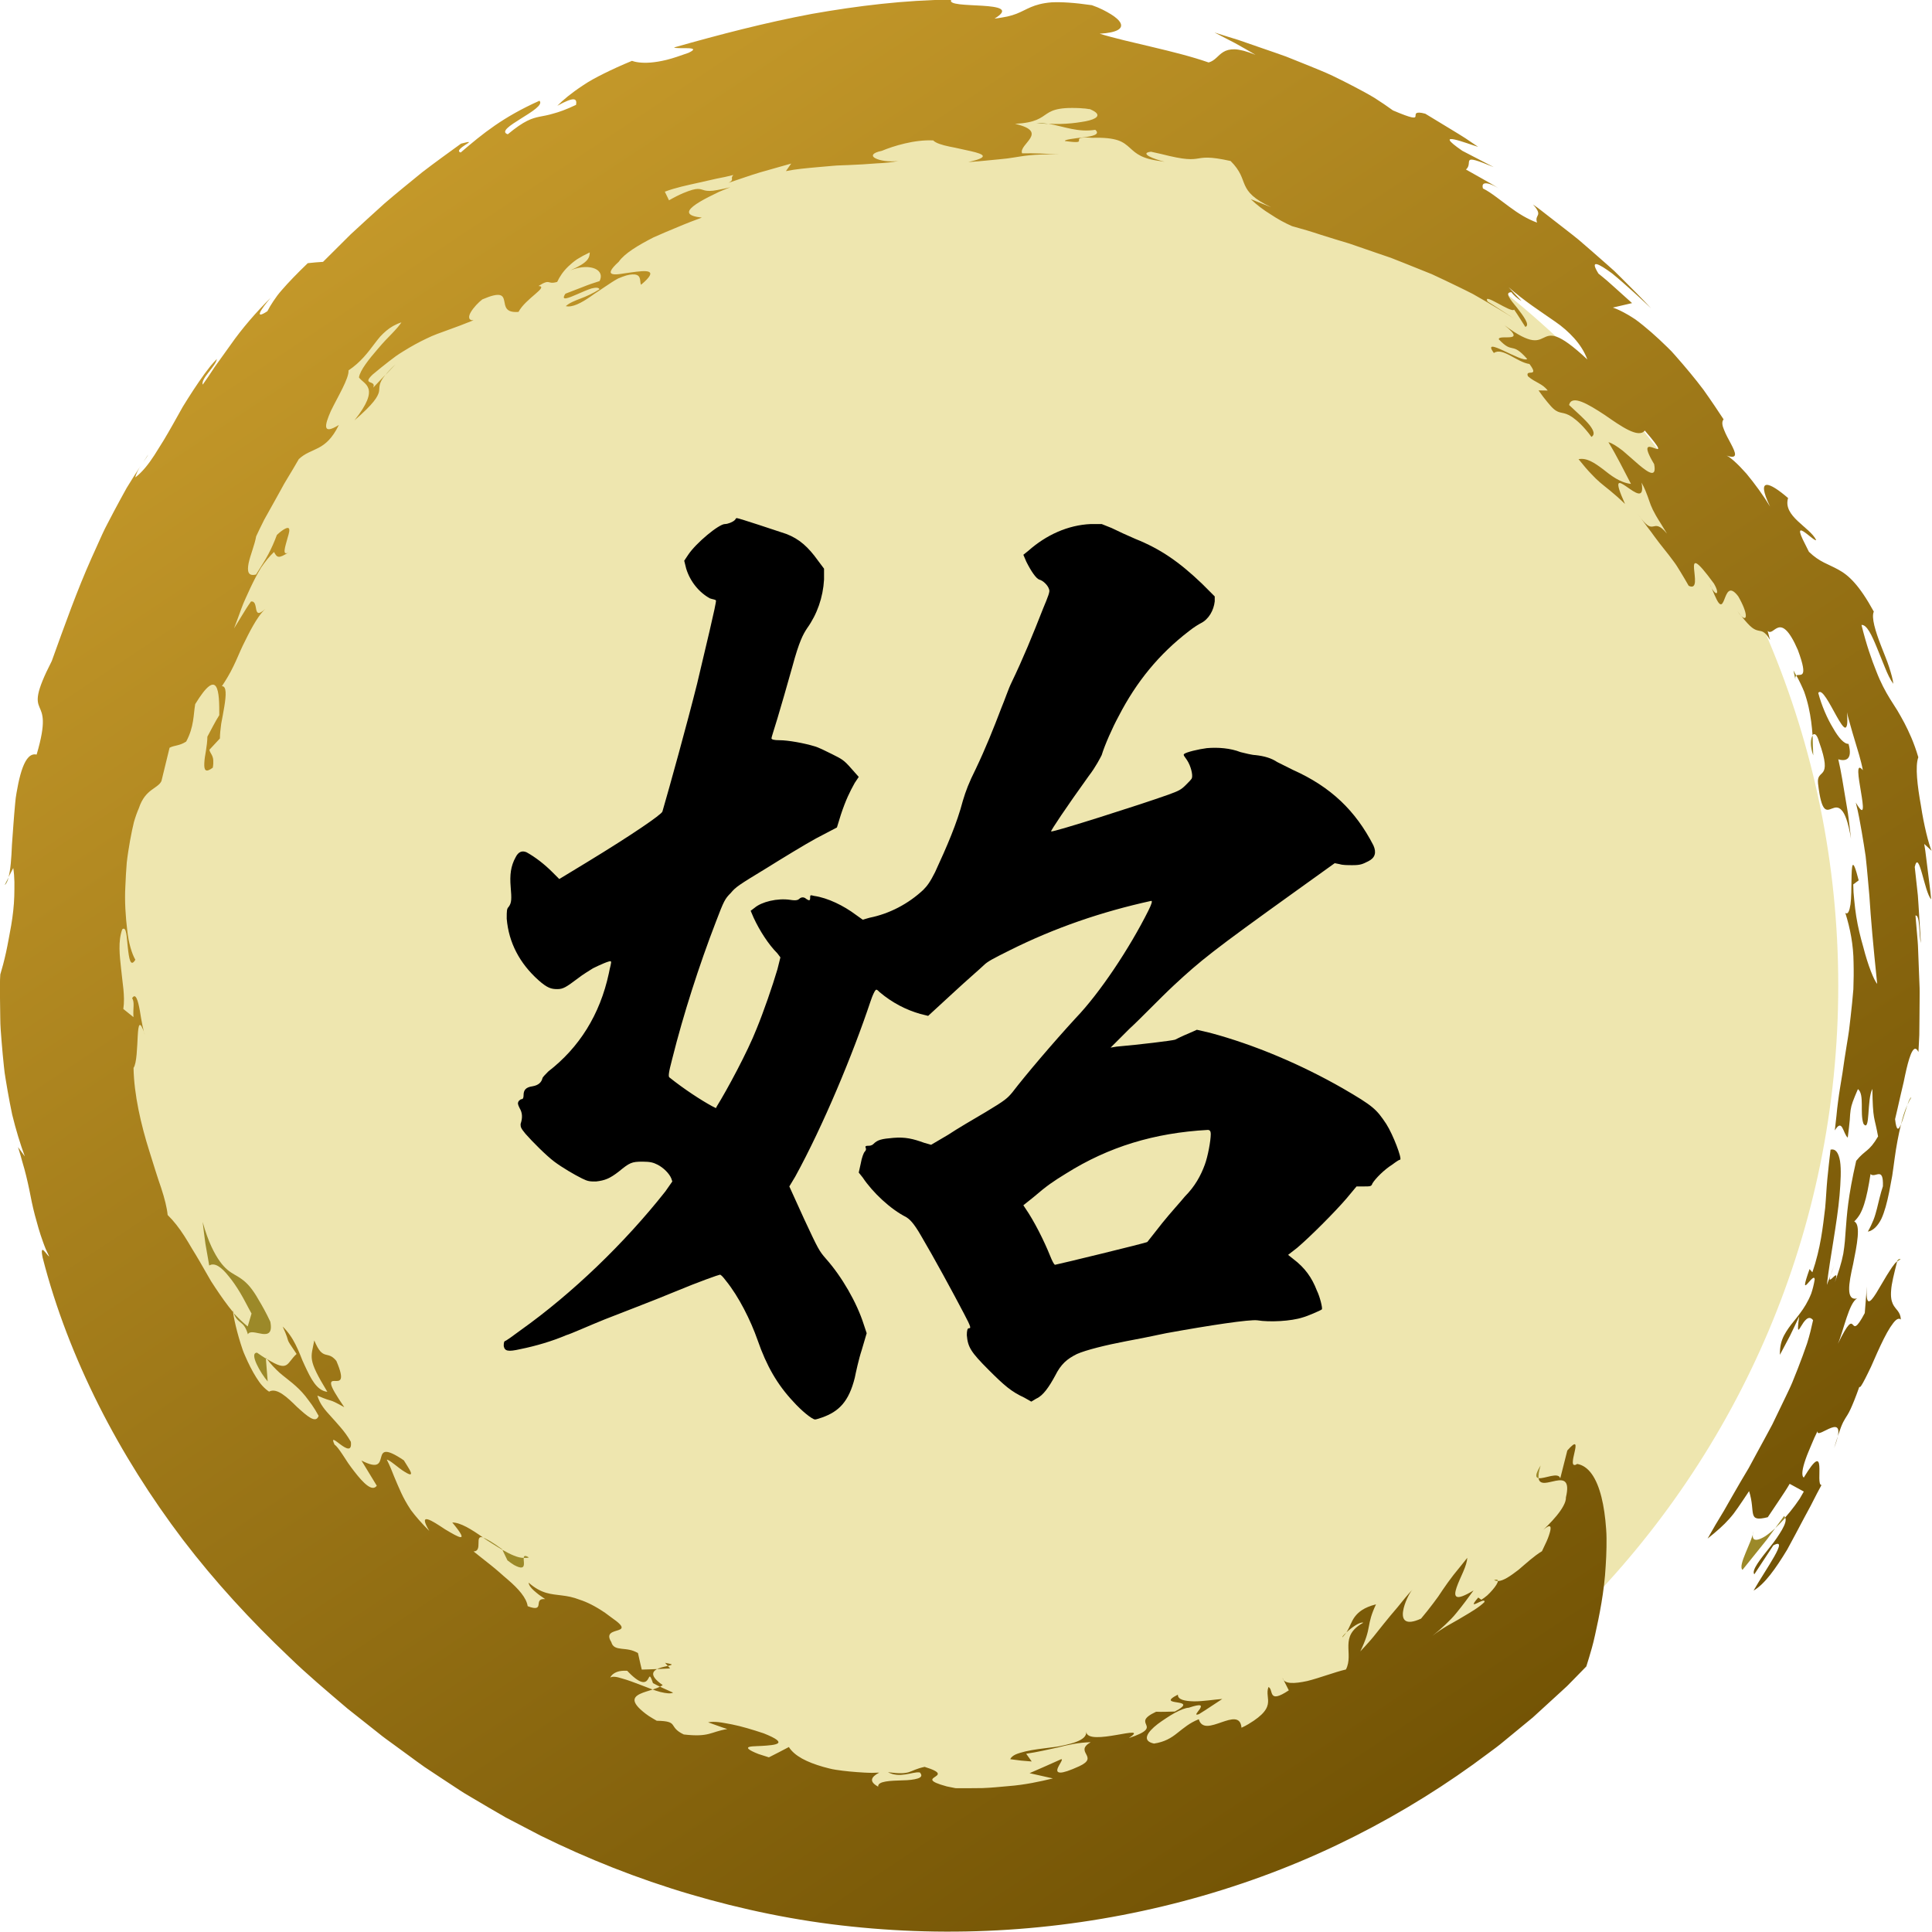
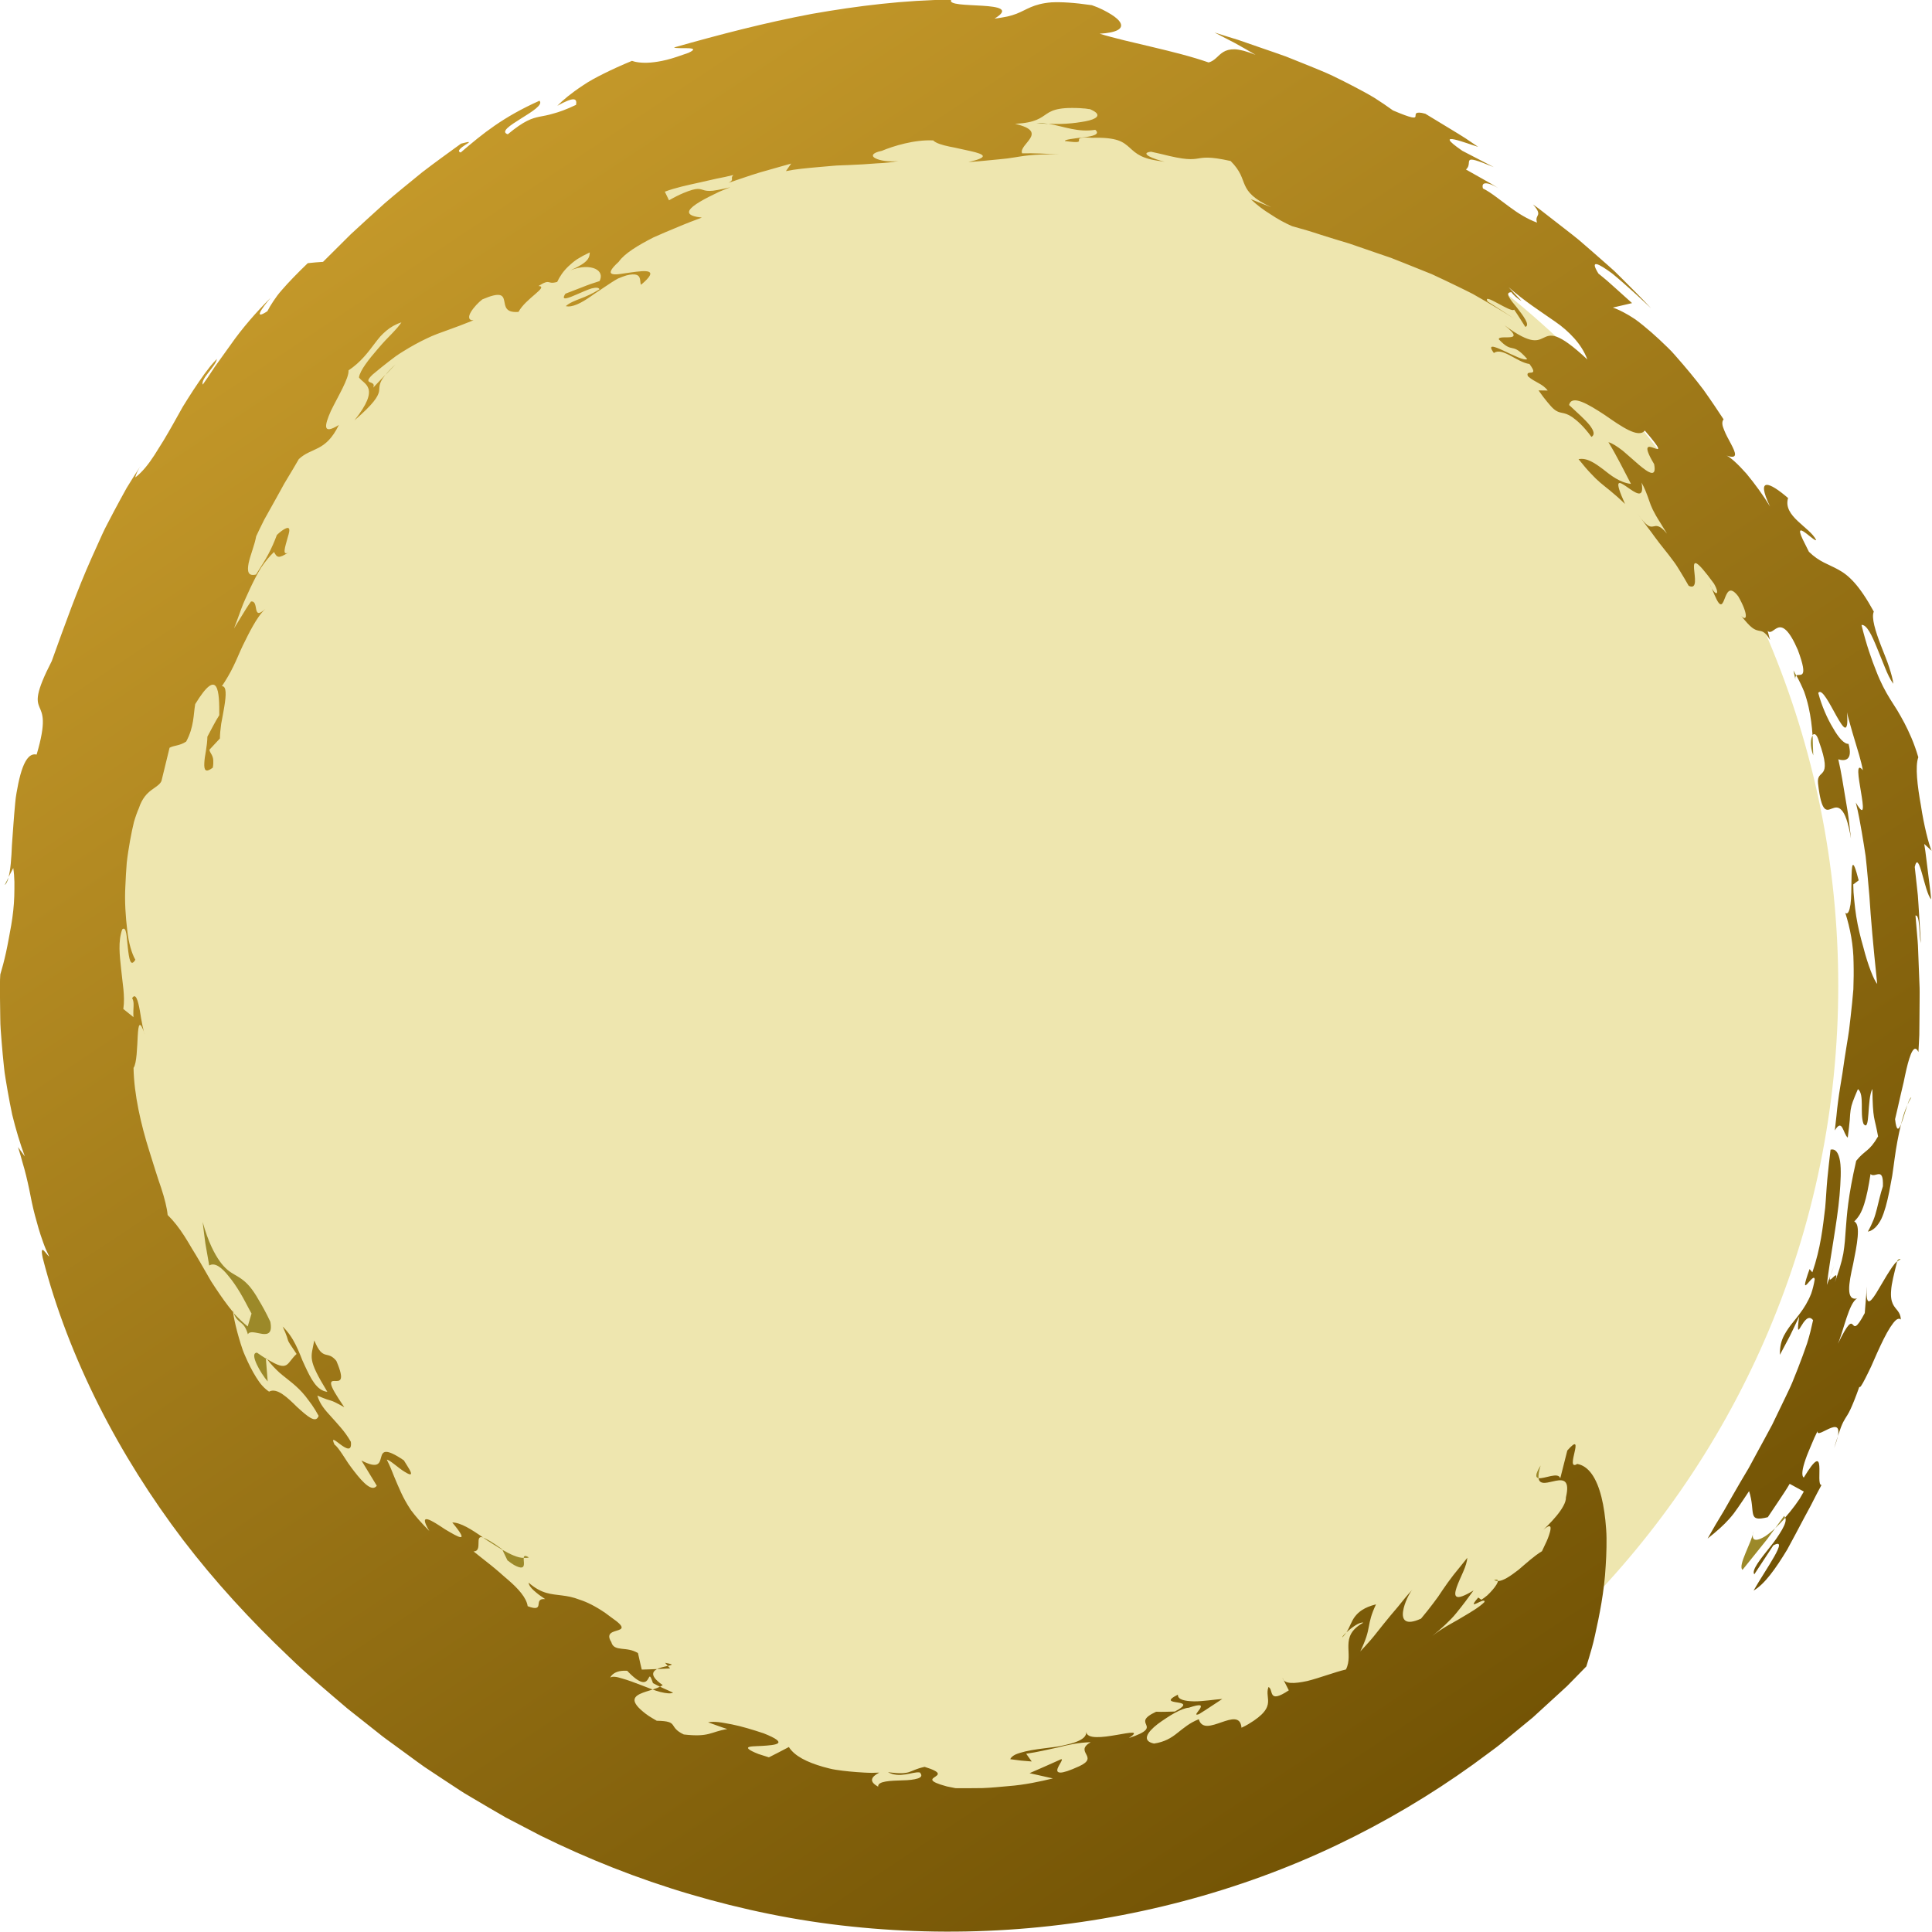
<svg xmlns="http://www.w3.org/2000/svg" width="159" height="159" viewBox="0 0 159 159" fill="none">
  <g clip-path="url(#clip0_300_3073)">
    <path d="M78.262 154.139C118.592 154.139 151.285 121.445 151.285 81.116C151.285 40.786 118.592 8.093 78.262 8.093C37.933 8.093 5.239 40.786 5.239 81.116C5.239 121.445 37.933 154.139 78.262 154.139Z" fill="#EEE6AF" />
    <path d="M147.757 55.937C147.725 55.733 147.773 55.659 147.841 55.615C147.757 55.469 147.686 55.322 147.597 55.175L147.757 55.937Z" fill="#9C8929" />
    <path d="M156.149 103.746C156.141 103.776 156.138 103.798 156.13 103.833C156.228 103.76 156.328 103.662 156.421 103.664C156.339 103.575 156.248 103.603 156.146 103.746H156.149Z" fill="#9C8929" />
    <path d="M156.979 90.922C157.074 90.713 157.18 90.506 157.297 90.321C157.204 90.321 157.093 90.574 156.979 90.922Z" fill="#9C8929" />
    <path d="M149.229 62.169C149.199 61.641 149.193 61.097 149.177 60.537C149.003 60.765 148.938 61.41 149.229 62.169Z" fill="#9C8929" />
    <path d="M156.445 92.56C156.617 92.136 156.804 91.439 156.978 90.922C156.75 91.415 156.579 91.967 156.445 92.56Z" fill="#9C8929" />
    <path d="M146.098 125.766C146.359 125.519 146.636 125.241 146.916 124.923C146.884 124.872 146.889 124.793 146.824 124.763L146.098 125.766Z" fill="#9C8929" />
    <path d="M126.789 120.609C126.321 121.371 126.367 121.605 126.623 121.651C126.596 121.425 126.634 121.107 126.789 120.609Z" fill="#9C8929" />
    <path d="M110.5 134.73C110.617 134.607 110.721 134.471 110.805 134.344C110.557 134.572 110.405 134.757 110.5 134.73Z" fill="#9C8929" />
    <path d="M122.962 130.035C123.054 130.095 123.158 130.119 123.272 130.116C123.28 130.002 123.193 129.959 122.962 130.035Z" fill="#9C8929" />
    <path d="M0.707 72.207L0.389 72.83C0.527 72.732 0.628 72.501 0.707 72.207Z" fill="#9C8929" />
    <path d="M11.607 38.31C11.67 38.214 11.724 38.13 11.781 38.04C11.724 38.13 11.667 38.214 11.607 38.31Z" fill="#9C8929" />
-     <path d="M12.195 37.412C12.053 37.63 11.92 37.831 11.784 38.041C11.969 37.774 12.14 37.545 12.195 37.412Z" fill="#9C8929" />
    <path d="M144.324 125.995C144.168 126.955 142.996 128.829 143.404 129.197L144.77 127.499L145.452 126.648L146.097 125.766C145.803 126.038 145.526 126.261 145.281 126.425C145.028 126.582 144.805 126.68 144.634 126.713C144.291 126.776 144.147 126.563 144.324 125.995Z" fill="#9C8929" />
    <path d="M41.318 127.494C40.481 126.879 40.007 126.632 39.746 126.537C39.999 126.724 40.276 126.888 40.546 127.059C40.815 127.228 41.082 127.394 41.346 127.546L41.318 127.494Z" fill="#9C8929" />
    <path d="M21.881 111.809C21.912 111.831 21.947 111.853 21.977 111.872C21.944 111.823 21.909 111.795 21.876 111.746L21.881 111.812V111.809Z" fill="#9C8929" />
    <path d="M43.1 128.212C43.246 128.214 43.404 128.228 43.527 128.176C43.197 127.97 43.113 128.046 43.1 128.212Z" fill="#9C8929" />
-     <path d="M143.312 50.717C143.2 50.573 143.1 50.459 142.972 50.271C143.102 50.48 143.211 50.611 143.312 50.717Z" fill="#9C8929" />
    <path d="M22.031 113.691L21.881 111.808C21.664 111.67 21.438 111.526 21.155 111.324C20.464 111.324 21.468 113.052 22.031 113.691Z" fill="#9C8929" />
    <path d="M43.1 128.212C42.847 128.212 42.575 128.139 42.284 128.019C41.99 127.902 41.678 127.739 41.346 127.548L41.762 128.416C41.971 128.577 42.151 128.702 42.3 128.794C42.456 128.879 42.583 128.936 42.687 128.968C42.894 129.034 43.005 129.006 43.062 128.928C43.176 128.77 43.081 128.416 43.1 128.215V128.212Z" fill="#9C8929" />
    <path d="M129.773 120.503C129.52 120.644 129.441 120.543 129.439 120.337C129.439 120.124 129.507 119.836 129.58 119.523C129.719 118.919 129.787 118.462 128.987 119.374L128.405 121.67C128.274 121.104 127.086 121.724 126.626 121.651C126.658 121.955 126.86 122.045 127.132 122.037C127.398 122.026 127.733 121.92 128.046 121.863C128.669 121.748 129.21 121.806 128.873 123.228C128.914 124.055 127.483 125.486 126.724 126.161C127.537 125.372 127.687 125.521 127.583 125.989C127.529 126.221 127.423 126.539 127.287 126.841C127.145 127.14 127.004 127.445 126.901 127.662C126.269 128.038 125.598 128.661 124.969 129.194C124.314 129.697 123.712 130.116 123.274 130.119C123.269 130.268 123.087 130.551 122.828 130.85C122.7 131 122.554 131.155 122.399 131.297C122.238 131.433 122.072 131.558 121.912 131.658L121.659 131.473C120.551 132.749 122.284 131.332 122.167 131.846C121.735 132.276 121.047 132.676 120.285 133.125C119.912 133.359 119.493 133.571 119.083 133.816C118.672 134.06 118.264 134.327 117.877 134.634C118.264 134.327 118.62 134.017 118.949 133.704C119.276 133.389 119.588 133.087 119.852 132.752C120.391 132.099 120.848 131.468 121.27 130.891C119.733 131.827 119.616 131.422 119.871 130.657C119.999 130.277 120.222 129.803 120.415 129.363C120.609 128.922 120.745 128.481 120.755 128.206C120.532 128.473 120.342 128.737 120.146 128.965C119.953 129.194 119.776 129.414 119.613 129.624C119.287 130.045 119.009 130.437 118.745 130.823C118.615 131.019 118.484 131.21 118.356 131.403C118.223 131.593 118.081 131.775 117.937 131.969C117.646 132.352 117.331 132.757 116.95 133.209C115.65 133.805 115.369 133.296 115.47 132.613C115.565 131.92 116.025 131.035 116.264 130.793C115.84 131.253 115.429 131.748 115.035 132.249C114.624 132.727 114.224 133.206 113.854 133.669C113.479 134.126 113.141 134.583 112.815 134.958C112.486 135.331 112.195 135.655 111.95 135.905C112.437 134.898 112.559 134.387 112.652 133.87C112.747 133.361 112.84 132.891 113.242 132.034C112.236 132.29 111.795 132.67 111.498 133.057C111.205 133.448 111.093 133.9 110.81 134.341C111.221 133.957 111.901 133.454 112.198 133.544C110.149 134.678 111.452 136.046 110.769 137.395C109.85 137.608 108.626 138.086 107.584 138.345C106.526 138.571 105.677 138.62 105.546 138.081L106.066 139.112C105.185 139.697 104.877 139.683 104.733 139.487C104.592 139.297 104.619 138.946 104.393 138.837C104.2 139.346 104.439 139.768 104.336 140.268C104.284 140.518 104.146 140.79 103.819 141.106C103.656 141.264 103.446 141.432 103.177 141.615C102.908 141.794 102.584 142.004 102.173 142.189C102.092 141.226 101.333 141.462 100.533 141.737C100.133 141.876 99.722 142.023 99.382 142.034C99.042 142.044 98.77 141.895 98.659 141.489C97.897 141.789 97.41 142.221 96.896 142.621C96.387 143.035 95.832 143.364 94.973 143.492C93.928 143.271 94.423 142.545 95.272 141.889C95.484 141.721 95.724 141.571 95.96 141.411C96.2 141.25 96.442 141.1 96.676 140.973C97.144 140.717 97.573 140.551 97.832 140.543C98.931 140.176 98.914 140.358 98.746 140.641C98.572 140.905 98.226 141.226 98.67 141.073C99.323 140.671 99.956 140.233 100.593 139.822C99.945 139.865 99.029 140.023 98.27 140.018C97.505 140.001 96.918 139.879 96.937 139.466C95.938 139.972 96.417 140.031 96.882 140.105C97.347 140.181 97.799 140.268 96.689 140.856C96.172 140.867 95.666 140.896 95.147 140.872C94.021 141.397 94.225 141.68 94.336 141.96C94.445 142.235 94.464 142.526 92.903 143.04C94.845 141.751 89.437 143.821 89.396 142.504C89.434 142.89 89.097 143.154 88.561 143.356C88.292 143.456 87.974 143.543 87.631 143.619C87.459 143.658 87.28 143.696 87.097 143.731C86.915 143.764 86.725 143.783 86.537 143.807C85.778 143.902 85.006 143.992 84.383 144.139C84.073 144.221 83.798 144.291 83.583 144.389C83.368 144.49 83.213 144.615 83.139 144.778L84.024 144.893C84.317 144.922 84.614 144.942 84.908 144.966L84.453 144.329C85.386 144.196 86.23 143.987 87.081 143.807C87.927 143.587 88.779 143.405 89.761 143.38C89.059 143.785 89.241 144.085 89.396 144.378C89.549 144.672 89.676 144.963 88.817 145.36C88.009 145.728 87.535 145.877 87.277 145.88C87.019 145.875 86.981 145.747 87.027 145.581C87.125 145.254 87.557 144.74 87.323 144.784C86.472 145.175 85.607 145.543 84.731 145.929L86.651 146.361C85.604 146.614 84.353 146.892 82.979 146.995C82.293 147.055 81.584 147.131 80.855 147.156C80.128 147.167 79.386 147.169 78.643 147.164C78.368 147.112 78.132 147.066 77.925 147.02C77.721 146.965 77.547 146.914 77.403 146.865C77.114 146.77 76.937 146.688 76.837 146.617C76.638 146.476 76.744 146.372 76.891 146.272C77.185 146.07 77.615 145.88 76.094 145.409C75.403 145.559 75.134 145.736 74.796 145.847C74.459 145.945 74.048 145.981 73.075 145.85C73.586 146.109 74.062 146.095 74.5 146.032C74.935 145.978 75.335 145.823 75.7 145.869C75.928 146.119 75.822 146.269 75.534 146.364C75.245 146.459 74.775 146.514 74.282 146.519C73.298 146.552 72.212 146.574 72.272 147.039C71.486 146.612 71.69 146.236 72.359 145.883C72.15 145.888 71.943 145.896 71.736 145.902C71.529 145.902 71.325 145.888 71.121 145.88C70.713 145.858 70.314 145.828 69.922 145.79C69.53 145.752 69.149 145.706 68.785 145.649C68.417 145.597 68.072 145.494 67.74 145.407C66.418 145.026 65.39 144.523 64.922 143.777C64.383 144.063 63.837 144.346 63.279 144.626C62.939 144.523 62.656 144.433 62.427 144.354C62.199 144.27 62.025 144.185 61.892 144.12C61.628 143.984 61.538 143.894 61.565 143.832C61.622 143.704 62.147 143.715 62.705 143.685C63.828 143.614 65.031 143.519 62.852 142.651C61.941 142.349 61.035 142.074 60.232 141.914C59.83 141.843 59.462 141.764 59.133 141.729C58.804 141.693 58.513 141.696 58.276 141.745C58.801 141.927 59.321 142.129 59.854 142.297C58.442 142.531 58.401 142.986 56.274 142.744C54.922 142.102 55.953 141.647 54.049 141.615C53.801 141.473 53.581 141.343 53.391 141.22C53.2 141.095 53.04 140.964 52.901 140.85C52.626 140.619 52.444 140.426 52.338 140.257C52.126 139.923 52.218 139.7 52.46 139.528C52.947 139.183 54.014 139.06 54.541 138.679C53.217 137.765 53.823 137.401 54.454 137.221C54.773 137.132 55.102 137.085 55.227 137.028C55.352 136.971 55.254 136.947 54.737 136.846C54.873 137.004 55.007 137.164 55.148 137.308C53.973 137.379 52.784 137.404 51.56 137.442C53.831 139.887 53.159 136.819 53.739 138.519C54.275 138.813 54.838 139.047 55.395 139.302C55.2 139.406 54.816 139.362 54.337 139.245C53.861 139.123 53.309 138.889 52.754 138.679C52.199 138.465 51.65 138.258 51.193 138.135C50.746 137.991 50.393 137.937 50.224 138.065C50.295 137.88 50.534 137.638 50.97 137.54C51.399 137.455 52.041 137.469 52.917 137.831C52.77 137.23 52.634 136.634 52.504 136.044C52.273 135.91 52.041 135.823 51.813 135.777C51.584 135.728 51.361 135.714 51.157 135.69C50.749 135.644 50.42 135.565 50.309 135.14C49.816 134.36 50.515 134.292 50.91 134.15C51.108 134.079 51.233 133.992 51.108 133.794C51.046 133.696 50.921 133.568 50.708 133.402C50.602 133.321 50.477 133.228 50.325 133.122C50.178 133.01 50.009 132.883 49.816 132.744C48.97 132.167 48.296 131.843 47.716 131.656C47.153 131.435 46.682 131.356 46.242 131.302C45.366 131.185 44.58 131.193 43.505 130.249C43.53 130.47 43.69 130.674 43.932 130.894C44.055 131.006 44.193 131.12 44.348 131.24C44.509 131.351 44.68 131.473 44.863 131.601C44.335 131.558 44.357 131.838 44.321 132.066C44.289 132.29 44.188 132.48 43.426 132.186C43.337 131.514 42.673 130.753 41.791 129.999C41.566 129.817 41.345 129.61 41.114 129.409C40.883 129.207 40.643 129.009 40.401 128.813C39.92 128.419 39.417 128.049 38.973 127.681C39.765 127.665 39.011 126.291 39.746 126.528C38.807 125.867 37.899 125.296 37.221 125.298C38.723 127.102 37.746 126.525 36.626 125.859C35.559 125.149 34.346 124.346 35.331 125.995C34.675 125.334 34.183 124.773 33.81 124.265C33.459 123.737 33.209 123.272 33.005 122.831C32.798 122.393 32.635 121.977 32.45 121.55C32.276 121.112 32.099 120.647 31.835 120.133C31.917 120.114 32.156 120.277 32.436 120.492C32.719 120.707 33.04 120.976 33.323 121.139C33.598 121.311 33.802 121.4 33.824 121.283C33.835 121.226 33.799 121.117 33.701 120.941C33.606 120.764 33.443 120.527 33.236 120.184C31.675 119.126 31.49 119.469 31.367 119.923C31.239 120.372 31.18 120.938 29.746 120.198L31.008 122.271C30.63 122.804 29.896 122.048 29.177 121.123C29.001 120.892 28.816 120.655 28.652 120.413C28.495 120.171 28.34 119.934 28.201 119.722C27.921 119.3 27.684 118.979 27.534 118.895C26.89 117.518 29.071 120.337 28.875 118.658C28.601 118.179 28.312 117.796 28.027 117.467C27.738 117.14 27.488 116.841 27.238 116.575C26.743 116.036 26.319 115.557 26.12 114.853C27.605 115.503 26.838 114.98 28.334 115.81C27.622 114.768 27.317 114.235 27.257 113.949C27.2 113.664 27.358 113.645 27.545 113.65C27.923 113.661 28.432 113.743 27.681 111.999C27.3 111.534 27.047 111.558 26.784 111.479C26.653 111.441 26.517 111.376 26.362 111.21C26.212 111.041 26.055 110.767 25.864 110.315C25.6 111.77 25.274 111.803 26.941 114.545C26.066 114.447 25.589 113.473 25.078 112.377C25.015 112.238 24.95 112.102 24.888 111.958C24.831 111.814 24.771 111.667 24.713 111.52C24.594 111.229 24.466 110.938 24.325 110.658C24.047 110.095 23.691 109.589 23.264 109.173C24.02 110.821 23.296 109.798 24.409 111.428C23.557 112.203 23.778 112.967 21.977 111.849C22.306 112.293 22.646 112.638 22.986 112.954C23.337 113.264 23.71 113.528 24.066 113.83C24.425 114.132 24.784 114.466 25.132 114.899C25.22 115.008 25.306 115.122 25.394 115.244C25.486 115.361 25.579 115.486 25.671 115.62C25.856 115.886 26.041 116.183 26.223 116.523C25.992 117.195 25.274 116.539 24.452 115.797C23.674 115.027 22.79 114.17 22.143 114.529C21.958 114.406 21.773 114.246 21.591 114.047C21.408 113.852 21.248 113.609 21.082 113.351C20.753 112.829 20.443 112.211 20.168 111.572C20.024 111.256 19.91 110.922 19.809 110.593C19.706 110.263 19.61 109.937 19.529 109.627C19.365 109.001 19.238 108.433 19.178 107.981C18.669 107.366 18.19 106.684 17.722 105.979L17.374 105.446C17.263 105.266 17.162 105.081 17.056 104.896C16.844 104.529 16.634 104.162 16.428 103.803C16.218 103.441 16.003 103.085 15.788 102.739C15.579 102.391 15.386 102.046 15.171 101.722C14.752 101.069 14.3 100.481 13.797 99.992C13.743 99.407 13.552 98.642 13.261 97.758C12.951 96.877 12.641 95.852 12.298 94.761C11.607 92.584 11.028 90.082 10.99 87.884C11.256 87.519 11.284 86.178 11.335 85.259C11.387 84.337 11.477 83.841 11.928 85.139C11.814 84.96 11.634 83.98 11.507 83.159C11.357 82.337 11.164 81.673 10.876 82.149C11.098 82.517 10.933 82.93 10.984 83.708L10.149 83.036C10.31 81.97 10.068 80.852 9.967 79.731C9.847 78.613 9.706 77.487 10.057 76.486C10.233 76.331 10.329 76.494 10.389 76.804C10.448 77.114 10.465 77.571 10.522 78.007C10.62 78.877 10.734 79.652 11.139 78.986C10.854 78.493 10.582 77.623 10.47 76.551C10.345 75.479 10.242 74.201 10.318 72.914C10.342 72.269 10.383 71.622 10.432 70.991C10.503 70.365 10.603 69.759 10.701 69.195C10.802 68.632 10.911 68.11 11.022 67.656C11.153 67.204 11.292 66.821 11.425 66.522C11.694 65.703 12.089 65.305 12.448 65.031C12.627 64.895 12.799 64.789 12.94 64.674C13.087 64.563 13.21 64.446 13.286 64.283L13.955 61.538C14.374 61.32 14.765 61.394 15.323 61.029C15.981 59.805 15.911 58.804 16.066 57.947C17.032 56.364 17.524 56.122 17.779 56.505C18.035 56.892 18.052 57.901 18.046 58.858C17.682 59.43 17.393 60.034 17.067 60.627C17.064 61.01 17.007 61.416 16.947 61.796C16.917 61.987 16.885 62.169 16.857 62.34C16.833 62.512 16.822 62.672 16.814 62.814C16.789 63.38 16.909 63.63 17.513 63.178C17.556 62.931 17.562 62.74 17.551 62.588C17.546 62.438 17.516 62.324 17.475 62.226C17.396 62.033 17.276 61.911 17.23 61.709L18.101 60.771C18.095 60.461 18.141 60.034 18.204 59.566C18.288 59.106 18.389 58.605 18.462 58.143C18.612 57.221 18.658 56.451 18.261 56.475C18.598 55.964 18.927 55.425 19.197 54.857C19.48 54.294 19.708 53.698 19.98 53.132C20.258 52.569 20.53 52.011 20.826 51.495C21.125 50.978 21.433 50.494 21.838 50.11C20.698 51.155 21.368 49.403 20.655 49.503C20.532 49.686 20.402 49.86 20.288 50.045L19.945 50.602L19.259 51.718C19.45 51.228 19.648 50.676 19.86 50.099C19.961 49.808 20.086 49.52 20.217 49.231C20.345 48.943 20.478 48.652 20.614 48.364C20.889 47.787 21.174 47.224 21.487 46.715C21.825 46.22 22.178 45.777 22.551 45.428C22.801 45.88 22.891 46.022 23.797 45.428C23.16 45.845 23.479 44.971 23.674 44.245C23.783 43.889 23.867 43.579 23.764 43.478C23.715 43.429 23.617 43.434 23.459 43.516C23.302 43.598 23.07 43.753 22.785 44.028C22.584 44.577 22.36 45.088 22.083 45.611C21.811 46.136 21.452 46.655 21.071 47.281C20.407 47.45 20.334 47.017 20.459 46.356C20.592 45.703 20.959 44.849 21.082 44.136C21.262 43.755 21.482 43.285 21.746 42.768C22.029 42.262 22.339 41.704 22.66 41.13C22.82 40.842 22.981 40.548 23.144 40.257C23.304 39.963 23.462 39.667 23.639 39.392C23.979 38.832 24.305 38.285 24.591 37.785C25.652 36.786 26.786 37.23 27.888 34.974C26.52 35.821 26.702 35.021 27.23 33.821C27.793 32.66 28.734 31.131 28.682 30.483C29.703 29.795 30.29 28.993 30.859 28.239C31.003 28.051 31.144 27.869 31.294 27.695C31.449 27.529 31.612 27.371 31.786 27.224C32.134 26.933 32.537 26.691 33.035 26.531C32.899 26.756 32.619 27.072 32.27 27.439C32.096 27.622 31.906 27.817 31.707 28.021C31.512 28.226 31.321 28.454 31.128 28.674C30.358 29.564 29.626 30.481 29.542 31.063C29.942 31.648 31.365 31.824 29.175 34.591C30.78 33.209 31.084 32.643 31.185 32.26C31.272 31.865 31.098 31.61 31.721 30.837L30.714 31.901C31.011 31.248 29.716 31.726 30.668 30.823C31.155 30.415 31.599 30.059 32.007 29.743C32.213 29.588 32.409 29.439 32.594 29.3C32.785 29.164 32.978 29.047 33.157 28.933C33.884 28.478 34.504 28.147 35.094 27.866C35.676 27.575 36.264 27.377 36.887 27.151C37.512 26.925 38.182 26.68 38.973 26.357C38.532 26.378 38.532 26.052 38.75 25.685C38.965 25.315 39.376 24.882 39.694 24.64C41.215 23.985 41.4 24.305 41.495 24.752C41.59 25.203 41.587 25.758 42.673 25.668C43.258 24.558 45.2 23.59 44.319 23.536C44.849 23.196 45.023 23.193 45.159 23.22C45.298 23.25 45.412 23.326 45.855 23.201C46.068 22.752 46.342 22.341 46.759 21.936C46.968 21.735 47.208 21.531 47.498 21.332C47.795 21.145 48.138 20.96 48.535 20.772C48.529 20.943 48.521 21.155 48.32 21.4C48.116 21.645 47.716 21.906 46.949 22.244C47.825 21.893 48.557 21.928 48.986 22.121C49.419 22.32 49.569 22.701 49.343 23.133L48.63 23.367C48.391 23.443 48.165 23.544 47.931 23.631L46.533 24.172C46.111 24.806 46.759 24.54 47.534 24.202C47.923 24.034 48.342 23.843 48.679 23.74C49.025 23.653 49.283 23.645 49.335 23.81C48.782 24.153 48.266 24.387 47.784 24.567C47.305 24.752 46.878 24.915 46.563 25.195C47.109 25.323 47.844 24.931 48.608 24.401C48.704 24.333 48.799 24.265 48.897 24.197L49.193 24.001C49.389 23.868 49.588 23.734 49.781 23.606C50.167 23.345 50.534 23.101 50.864 22.921C51.136 22.807 51.367 22.722 51.56 22.665C51.758 22.611 51.922 22.589 52.055 22.584C52.324 22.57 52.474 22.633 52.561 22.73C52.735 22.926 52.662 23.264 52.757 23.435C54.332 22.118 53.168 22.249 51.93 22.42C51.62 22.456 51.315 22.513 51.051 22.548C50.787 22.584 50.562 22.595 50.42 22.556C50.137 22.48 50.183 22.214 50.921 21.542C51.397 20.856 52.507 20.19 53.782 19.537C54.432 19.243 55.126 18.957 55.803 18.675C56.144 18.539 56.475 18.389 56.805 18.267C57.136 18.147 57.455 18.027 57.759 17.907C56.543 17.78 56.481 17.434 57.055 16.974C57.34 16.743 57.784 16.485 58.312 16.213C58.575 16.077 58.864 15.935 59.163 15.794C59.465 15.661 59.783 15.538 60.104 15.408C59.672 15.522 59.324 15.582 59.051 15.636C58.777 15.69 58.567 15.712 58.401 15.712C58.067 15.715 57.904 15.642 57.727 15.59C57.55 15.541 57.359 15.516 56.971 15.625C56.587 15.739 55.991 15.949 55.058 16.485L54.715 15.777C55.567 15.448 56.552 15.247 57.526 15.029C58.01 14.921 58.497 14.809 58.97 14.703C59.449 14.613 59.914 14.515 60.355 14.401C60.044 14.703 60.496 14.765 59.96 15.043C60.812 14.763 61.657 14.458 62.517 14.197L65.115 13.46L64.68 14.083C65.488 13.914 66.361 13.843 67.231 13.762C67.667 13.724 68.102 13.686 68.534 13.648C68.964 13.604 69.394 13.609 69.81 13.585C70.645 13.552 71.431 13.506 72.133 13.446C72.838 13.416 73.45 13.356 73.934 13.25C73.148 13.34 72.4 13.218 72.046 13.027C71.695 12.861 71.739 12.578 72.569 12.415C73.507 12.021 75.267 11.477 76.801 11.556C77.008 11.776 77.522 11.934 78.115 12.059C78.265 12.089 78.417 12.119 78.572 12.149C78.727 12.184 78.885 12.217 79.04 12.252C79.35 12.32 79.652 12.385 79.919 12.445C80.99 12.695 81.488 12.932 79.696 13.337C80.846 13.261 81.611 13.161 82.171 13.117C82.731 13.071 83.096 13.016 83.452 12.959C84.168 12.853 84.864 12.676 87.111 12.701C86.11 12.657 85.117 12.595 84.116 12.619C83.958 12.247 84.524 11.809 84.785 11.379C85.044 10.949 84.995 10.53 83.537 10.193C84.41 10.144 84.94 10.019 85.313 9.861C85.686 9.703 85.901 9.532 86.156 9.36C86.409 9.192 86.703 9.037 87.228 8.952C87.492 8.909 87.813 8.884 88.218 8.884C88.624 8.884 89.113 8.895 89.704 8.988C90.626 9.369 90.416 9.703 89.66 9.907C89.472 9.959 89.249 10.002 88.999 10.038C88.749 10.079 88.474 10.119 88.18 10.146C87.595 10.204 86.942 10.22 86.287 10.185C87.593 10.416 88.722 10.911 90.139 10.682C90.579 11.06 89.924 11.213 89.179 11.303C88.806 11.341 88.409 11.395 88.109 11.444C87.81 11.493 87.614 11.542 87.639 11.605C88.806 11.768 88.809 11.675 88.8 11.545C88.792 11.414 88.77 11.251 89.891 11.343C90.895 11.311 91.543 11.395 91.999 11.545C92.457 11.697 92.723 11.937 92.981 12.165C93.24 12.399 93.49 12.638 93.906 12.842C94.116 12.943 94.366 13.035 94.682 13.112C94.997 13.188 95.381 13.242 95.843 13.313C95.449 13.212 94.907 13.046 94.597 12.878C94.284 12.709 94.2 12.546 94.722 12.486C95.03 12.554 95.31 12.617 95.566 12.674C95.819 12.739 96.047 12.796 96.257 12.842C96.676 12.938 97.01 13 97.288 13.041C97.845 13.12 98.169 13.104 98.457 13.065C99.04 12.978 99.453 12.845 101.276 13.25C101.692 13.661 101.92 14.018 102.081 14.338C102.239 14.662 102.326 14.967 102.456 15.252C102.717 15.826 103.15 16.36 104.619 17.056L102.935 16.39C103.43 16.866 103.988 17.285 104.57 17.641C105.141 18.024 105.74 18.354 106.335 18.612C106.743 18.729 107.146 18.843 107.546 18.957C107.946 19.069 108.332 19.21 108.724 19.33C109.504 19.578 110.28 19.814 111.055 20.046C111.819 20.309 112.573 20.571 113.326 20.829C113.707 20.96 114.088 21.087 114.466 21.218L115.582 21.659C116.33 21.961 117.08 22.26 117.839 22.565C118.577 22.907 119.322 23.261 120.075 23.628C120.451 23.813 120.834 23.998 121.213 24.194C121.582 24.406 121.952 24.618 122.331 24.836C123.076 25.279 123.851 25.723 124.607 26.226C123.892 25.736 123.149 25.285 122.426 24.814C121.958 23.987 124.39 25.807 124.61 25.481C124.931 25.943 125.228 26.433 125.532 26.903C125.948 26.767 125.385 26.019 124.85 25.328C124.295 24.662 123.783 24.031 124.398 24.053C124.515 24.262 124.923 24.616 125.209 24.762L124.156 23.636C125.456 24.779 126.77 25.619 127.97 26.457C128.576 26.868 129.101 27.333 129.556 27.839C130.01 28.348 130.385 28.914 130.636 29.583C129.403 28.432 128.647 27.915 128.127 27.72C127.608 27.526 127.314 27.665 127.031 27.801C126.746 27.937 126.46 28.084 125.929 27.951C125.666 27.883 125.339 27.747 124.923 27.507C124.713 27.388 124.485 27.241 124.227 27.061C124.099 26.971 123.963 26.876 123.821 26.77C123.674 26.669 123.519 26.563 123.356 26.452C123.533 26.569 123.688 26.672 123.821 26.77C123.952 26.873 124.061 26.966 124.153 27.048C124.338 27.213 124.452 27.339 124.512 27.437C124.635 27.632 124.539 27.711 124.363 27.741C124.006 27.804 123.326 27.684 123.348 27.924C124.55 29.202 124.373 28.051 125.685 29.542C125.481 29.727 124.507 29.216 123.731 28.857C122.956 28.497 122.382 28.288 122.943 29.052C123.65 28.549 124.844 29.814 125.872 29.956C126.754 31.133 125.475 30.328 125.747 30.965C126.343 31.492 126.939 31.558 127.374 32.14L126.618 32.129C126.909 32.542 127.148 32.858 127.352 33.097C127.556 33.337 127.706 33.519 127.847 33.639C128.125 33.886 128.323 33.93 128.546 33.976C128.769 34.022 129.017 34.071 129.392 34.327C129.762 34.591 130.295 35.029 130.973 35.956C131.278 35.78 131.174 35.448 130.823 34.988C130.461 34.539 129.833 33.984 129.131 33.329C129.349 32.45 130.682 33.242 132.066 34.15C133.41 35.083 134.844 36.101 135.363 35.434C136.854 37.162 136.536 37.028 136.111 36.868C135.684 36.71 135.148 36.547 136.133 38.198C136.351 39.346 135.698 38.943 134.86 38.236C134.441 37.88 133.973 37.444 133.538 37.083C133.084 36.737 132.665 36.46 132.371 36.394C133.054 37.504 133.625 38.682 134.226 39.825C133.301 39.713 132.578 39.134 131.911 38.606C131.229 38.095 130.584 37.654 129.912 37.79C130.342 38.328 130.668 38.704 130.948 38.992C131.223 39.286 131.441 39.504 131.68 39.705C132.153 40.116 132.7 40.478 133.737 41.476C132.776 39.34 133.225 39.61 133.884 40.067C134.539 40.516 135.363 41.182 135.094 39.716C135.363 40.197 135.488 40.556 135.595 40.837C135.698 41.12 135.766 41.337 135.858 41.574C135.951 41.81 136.071 42.066 136.277 42.425C136.481 42.784 136.789 43.239 137.189 43.916C136.549 43.138 136.291 43.285 136.041 43.328C135.785 43.377 135.513 43.342 134.77 42.273C135.075 42.697 135.336 43.054 135.565 43.356C135.796 43.658 135.989 43.908 136.144 44.134C136.468 44.58 136.707 44.879 136.949 45.181C137.191 45.483 137.433 45.785 137.757 46.231C137.926 46.451 138.092 46.721 138.29 47.047C138.489 47.371 138.715 47.754 138.976 48.209C139.71 48.562 139.468 47.48 139.417 46.813C139.368 46.152 139.506 45.907 141.057 48.032C141.337 48.521 141.356 48.766 141.277 48.81C141.201 48.853 141.03 48.693 140.869 48.407C141.22 49.267 141.402 49.639 141.56 49.716C141.71 49.797 141.805 49.596 141.906 49.343C142.107 48.837 142.319 48.113 143.054 49.076C143.883 50.518 143.804 51.209 143.301 50.69C143.696 51.185 143.968 51.478 144.188 51.65C144.408 51.821 144.577 51.87 144.724 51.9C145.02 51.96 145.241 51.941 145.668 52.667L145.475 51.922C145.741 52.197 145.991 51.75 146.359 51.647C146.723 51.546 147.224 51.791 147.961 53.494C148.902 56.032 148.108 55.417 147.833 55.586C148.089 56.046 148.301 56.492 148.478 56.922C148.633 57.36 148.753 57.784 148.845 58.195C149.03 59.016 149.117 59.781 149.169 60.504C149.31 60.314 149.531 60.414 149.696 61.024C150.298 62.694 150.235 63.238 150.045 63.518C149.852 63.801 149.552 63.826 149.62 64.478C149.911 66.957 150.306 66.717 150.782 66.538C151.019 66.448 151.274 66.369 151.549 66.663C151.835 66.951 152.096 67.623 152.335 69.024L152.142 67.381C152.077 66.834 151.971 66.293 151.884 65.749C151.696 64.663 151.544 63.565 151.288 62.49C151.799 62.645 152.515 62.621 152.131 61.217C151.777 61.241 151.307 60.716 150.863 59.928C150.385 59.147 149.925 58.097 149.639 57.028C149.925 56.593 150.589 57.944 151.146 58.937C151.424 59.432 151.677 59.838 151.832 59.881C151.911 59.903 151.973 59.83 152.011 59.631C152.041 59.432 152.041 59.109 152.003 58.622C152.071 58.959 152.18 59.316 152.286 59.696C152.39 60.077 152.507 60.477 152.632 60.885C152.874 61.704 153.157 62.558 153.309 63.388C152.12 61.938 154.275 68.692 152.727 66.045C152.958 66.927 153.086 67.732 153.217 68.461C153.342 69.19 153.448 69.848 153.538 70.455C153.674 71.676 153.75 72.702 153.845 73.703C153.973 75.713 154.144 77.628 154.49 80.977C154.226 80.675 153.731 79.462 153.339 77.917C153.116 77.147 152.904 76.293 152.765 75.417C152.692 74.979 152.648 74.535 152.602 74.095C152.55 73.654 152.523 73.216 152.52 72.786L152.966 72.452C152.428 70.346 152.392 71.206 152.373 72.484C152.362 73.126 152.365 73.874 152.294 74.418C152.21 74.965 152.082 75.302 151.865 75.126C152.27 76.404 152.534 77.783 152.545 79.222C152.564 79.943 152.556 80.678 152.528 81.42C152.468 82.166 152.39 82.919 152.303 83.678C152.259 84.059 152.213 84.44 152.169 84.823C152.12 85.207 152.047 85.591 151.987 85.977C151.862 86.747 151.739 87.525 151.633 88.305C151.511 89.083 151.367 89.864 151.269 90.653C151.217 91.047 151.171 91.442 151.136 91.839C151.1 92.236 151.038 92.631 151.002 93.031C151.631 91.991 151.666 93.281 152.066 93.629C152.15 92.982 152.199 92.525 152.232 92.171C152.254 91.817 152.267 91.57 152.303 91.347C152.371 90.901 152.509 90.552 152.904 89.63C153.461 90.063 153.045 91.594 153.358 92.481C153.935 93.27 153.625 90.503 154.092 89.617C154.111 90.89 154.15 91.475 154.228 91.937C154.267 92.168 154.321 92.367 154.375 92.609C154.427 92.848 154.49 93.131 154.563 93.526C153.799 94.829 153.532 94.587 152.762 95.531C152.069 98.555 152.001 99.956 151.9 101.213C151.859 101.841 151.821 102.437 151.699 103.177C151.56 103.912 151.293 104.779 150.844 105.965C151.848 103.343 149.786 106.991 150.945 104.175L150.347 105.748C150.597 103.544 151.19 100.677 151.391 98.381C151.486 97.233 151.538 96.243 151.432 95.56C151.312 94.878 151.073 94.513 150.651 94.617C150.556 95.468 150.455 96.26 150.385 97.046C150.311 97.829 150.281 98.61 150.208 99.407C150.015 100.987 149.843 102.698 149.155 104.709L148.924 104.442C147.901 107.32 149.307 104.526 149.346 105.302C149.275 105.731 149.177 106.115 149.06 106.458C148.929 106.795 148.777 107.094 148.619 107.364C148.304 107.902 147.953 108.329 147.635 108.727C147.308 109.121 147.039 109.499 146.813 109.923C146.595 110.351 146.468 110.843 146.484 111.498L147.308 109.942C147.572 109.417 147.811 108.884 148.064 108.354C147.711 111.08 148.453 107.668 149.212 108.648C149.084 109.241 148.932 109.885 148.72 110.557C148.494 111.221 148.233 111.923 147.95 112.652C147.806 113.016 147.656 113.389 147.504 113.767C147.349 114.145 147.161 114.515 146.982 114.899C146.614 115.66 146.236 116.444 145.853 117.241C145.442 118.024 144.999 118.811 144.569 119.61C144.354 120.01 144.136 120.41 143.919 120.813C143.687 121.204 143.453 121.596 143.222 121.988C142.76 122.771 142.319 123.566 141.87 124.344C141.402 125.105 140.954 125.867 140.532 126.623C141.332 125.984 141.824 125.549 142.306 125.01C142.425 124.874 142.548 124.735 142.667 124.58C142.784 124.422 142.904 124.254 143.035 124.069C143.293 123.699 143.584 123.261 143.946 122.717C144.512 124.482 143.747 125.296 145.486 124.863L146.4 123.498C146.704 123.041 147.014 122.589 147.286 122.116L148.451 122.752C148.342 122.954 148.228 123.152 148.111 123.343C147.985 123.53 147.855 123.713 147.724 123.892C147.46 124.248 147.188 124.583 146.916 124.888C147.031 125.097 146.903 125.459 146.655 125.897C146.402 126.329 146.054 126.852 145.657 127.33C144.884 128.302 144.123 129.237 144.376 129.564L145.94 127.184C147.316 126.425 145.32 129.131 144.316 130.902C145.219 130.383 146.136 129.096 147.088 127.521C147.534 126.71 147.994 125.829 148.47 124.934C148.704 124.482 148.965 124.042 149.191 123.579C149.422 123.119 149.661 122.662 149.906 122.216C149.626 122.225 149.773 121.221 149.726 120.649C149.683 120.075 149.454 119.929 148.448 121.602C148.225 121.444 148.339 120.826 148.6 120.084C148.725 119.711 148.905 119.314 149.068 118.914C149.231 118.511 149.408 118.12 149.58 117.78C149.522 118.196 150.183 117.698 150.703 117.508C151.223 117.32 151.601 117.442 150.945 119.167C151.462 117.459 151.628 117.116 151.859 116.74C151.971 116.55 152.115 116.365 152.289 115.981C152.466 115.601 152.7 115.035 153.026 114.115C153.053 114.279 153.241 113.971 153.516 113.43C153.652 113.158 153.818 112.831 153.986 112.472C154.147 112.108 154.321 111.716 154.492 111.324C154.846 110.541 155.221 109.76 155.567 109.227C155.744 108.96 155.899 108.751 156.043 108.634C156.187 108.517 156.32 108.495 156.437 108.596C156.405 107.919 155.999 107.796 155.774 107.304C155.659 107.056 155.591 106.719 155.638 106.178C155.673 105.631 155.861 104.894 156.133 103.806C155.861 104.01 155.597 104.469 155.278 104.962C154.971 105.459 154.669 106.009 154.408 106.425C153.883 107.26 153.529 107.554 153.641 105.862L153.467 108.063C152.743 109.437 152.626 109.164 152.471 109.007C152.316 108.849 152.123 108.808 151.255 110.593C151.72 109.524 152.172 107.187 152.841 106.863C151.886 107.064 152.15 105.615 152.504 104.053C152.819 102.481 153.168 100.77 152.599 100.525C152.779 100.351 152.934 100.155 153.072 99.924C153.203 99.69 153.314 99.42 153.415 99.108C153.616 98.482 153.777 97.677 153.94 96.624C154.324 97.005 155.017 95.925 154.96 97.628C154.74 98.291 154.62 98.876 154.468 99.475C154.386 99.771 154.313 100.076 154.188 100.386C154.063 100.696 153.913 101.02 153.72 101.363C154.18 101.268 154.539 100.887 154.83 100.315C155.099 99.739 155.298 98.972 155.474 98.109C155.561 97.68 155.646 97.225 155.727 96.76C155.803 96.295 155.855 95.811 155.926 95.332C156.056 94.369 156.236 93.411 156.448 92.527C156.353 92.769 156.255 92.919 156.171 92.881C156.092 92.843 156.018 92.617 155.961 92.106C156.092 91.57 156.247 90.868 156.413 90.139C156.497 89.774 156.584 89.402 156.671 89.043C156.745 88.681 156.818 88.327 156.894 88.004C157.199 86.706 157.536 85.846 157.882 86.578C157.906 86.11 157.939 85.642 157.955 85.172L157.969 83.765L157.98 82.359C157.982 81.891 157.993 81.423 157.966 80.953L157.857 78.145C157.846 77.677 157.8 77.212 157.759 76.744L157.64 75.346C158.029 75.267 157.912 76.935 158.083 77.615L157.89 74.475C157.871 74.214 157.86 73.953 157.836 73.692L157.751 72.911L157.58 71.347C157.931 69.818 158.369 73.412 158.929 74.013C158.864 73.251 158.752 72.493 158.663 71.731L158.521 70.591C158.472 70.21 158.431 69.829 158.361 69.454C158.565 69.642 158.774 69.827 158.967 70.02C158.728 69.478 158.331 67.909 158.089 66.298C157.8 64.696 157.599 63.053 157.874 62.321C157.515 61.1 157.104 60.227 156.723 59.49C156.53 59.122 156.337 58.791 156.149 58.469C155.948 58.154 155.752 57.844 155.551 57.526C155.156 56.883 154.778 56.187 154.411 55.232C154.03 54.283 153.608 53.094 153.197 51.432C153.635 51.391 154.043 52.27 154.473 53.32C154.688 53.845 154.917 54.411 155.129 54.936C155.338 55.461 155.564 55.94 155.817 56.277C155.784 55.934 155.648 55.447 155.469 54.892C155.292 54.337 155.026 53.733 154.802 53.135C154.34 51.946 153.992 50.804 154.212 50.336C153.013 48.149 152.145 47.341 151.299 46.884C150.472 46.419 149.748 46.266 148.87 45.409C148.652 44.971 148.486 44.637 148.361 44.387C148.241 44.134 148.176 43.959 148.151 43.843C148.102 43.611 148.222 43.62 148.404 43.728C148.769 43.946 149.403 44.563 149.465 44.444C149.215 43.913 148.508 43.416 147.939 42.871C147.365 42.327 146.933 41.734 147.156 40.989C145.63 39.672 144.468 39.183 145.67 41.683C145.14 40.804 144.406 39.795 143.734 38.987C143.035 38.193 142.382 37.605 142.088 37.493C143.07 37.823 142.847 37.276 142.461 36.539C142.267 36.171 142.033 35.761 141.892 35.391C141.737 35.032 141.677 34.711 141.849 34.512C141.419 33.854 140.85 33.002 140.189 32.072C139.504 31.161 138.698 30.195 137.871 29.259L137.559 28.911L137.229 28.582C137.009 28.364 136.786 28.152 136.563 27.945C136.12 27.532 135.673 27.14 135.238 26.789C135.021 26.612 134.806 26.446 134.594 26.291C134.373 26.144 134.156 26.008 133.943 25.886C133.519 25.639 133.114 25.443 132.736 25.312L134.316 24.945L132.945 23.712L132.26 23.101C132.028 22.899 131.786 22.712 131.55 22.516C130.793 21.3 131.544 21.67 132.676 22.505C133.761 23.389 135.214 24.738 135.886 25.38C135.029 24.455 134.202 23.645 133.427 22.866C133.231 22.673 133.038 22.483 132.847 22.295C132.649 22.118 132.45 21.942 132.254 21.767C131.86 21.422 131.473 21.082 131.09 20.745C130.704 20.41 130.32 20.078 129.936 19.746C129.547 19.42 129.137 19.115 128.731 18.794C128.323 18.476 127.91 18.155 127.485 17.826C127.056 17.502 126.637 17.146 126.166 16.83C126.62 17.328 126.626 17.54 126.571 17.69C126.512 17.845 126.378 17.959 126.495 18.318C125.734 18.046 124.953 17.57 124.216 17.018C123.848 16.743 123.478 16.466 123.119 16.199C122.76 15.935 122.407 15.688 122.045 15.511C121.974 15.269 122.02 15.111 122.224 15.089C122.428 15.068 122.798 15.171 123.334 15.503C122.902 15.22 122.448 14.97 121.999 14.714L120.647 13.952C121.313 13.373 120.01 12.551 122.934 13.754L120.345 12.41C117.698 10.59 120.84 11.858 121.648 12.086L120.587 11.368C120.228 11.134 119.861 10.919 119.496 10.693L117.301 9.36C116.846 9.232 116.648 9.257 116.564 9.32C116.479 9.385 116.509 9.496 116.493 9.575C116.463 9.738 116.256 9.774 114.64 9.088C114.162 8.74 113.653 8.397 113.125 8.06C112.589 7.734 112.023 7.434 111.444 7.13C110.865 6.825 110.266 6.526 109.657 6.232C109.045 5.941 108.405 5.693 107.769 5.427C107.127 5.168 106.482 4.91 105.835 4.652C105.179 4.412 104.518 4.192 103.86 3.963C103.202 3.735 102.546 3.506 101.899 3.283C101.24 3.082 100.59 2.881 99.951 2.674L101.659 3.558C102.222 3.863 102.774 4.195 103.327 4.513C102.581 4.211 102.037 4.075 101.618 4.056C101.197 4.048 100.908 4.14 100.683 4.276C100.228 4.548 100.013 4.989 99.469 5.141C96.725 4.181 92.878 3.506 90.501 2.775C91.934 2.688 92.421 2.358 92.225 1.915C92.127 1.695 91.858 1.444 91.453 1.189C91.047 0.938 90.506 0.645 89.859 0.427C88.357 0.209 87.31 0.155 86.537 0.193C85.762 0.256 85.261 0.411 84.842 0.585C84.426 0.762 84.094 0.96 83.656 1.132C83.439 1.216 83.194 1.295 82.9 1.36C82.606 1.42 82.264 1.48 81.847 1.531C84.522 -0.068 77.702 0.83 78.295 -0.03C74.454 0.008 70.624 0.471 66.818 1.142C63.015 1.855 59.255 2.834 55.472 3.906C55.684 4.072 57.923 3.757 56.663 4.347C55.986 4.584 55.398 4.793 54.879 4.921C54.356 5.051 53.905 5.119 53.521 5.149C52.751 5.207 52.248 5.098 52.009 5.008C51.144 5.367 50.382 5.712 49.713 6.047C49.041 6.379 48.462 6.694 47.975 7.029C46.992 7.677 46.323 8.242 45.866 8.707C47.273 7.927 47.501 8.093 47.409 8.629C46.584 9.023 45.994 9.227 45.529 9.349C45.072 9.488 44.735 9.537 44.414 9.602C43.772 9.736 43.16 9.915 41.789 11.05C40.537 10.639 45.069 8.936 44.395 8.291C41.389 9.638 39.748 10.982 37.915 12.549C37.54 12.445 37.988 12.124 38.315 11.909C38.647 11.705 38.843 11.575 37.94 11.822C36.906 12.573 35.818 13.354 34.749 14.175C33.704 15.032 32.643 15.881 31.648 16.741C30.671 17.627 29.724 18.479 28.862 19.284C28.027 20.116 27.254 20.883 26.585 21.55C26.161 21.577 25.742 21.61 25.328 21.659C24.452 22.502 23.75 23.228 23.196 23.868C22.913 24.183 22.69 24.496 22.494 24.79C22.298 25.081 22.137 25.356 22.004 25.614C20.883 26.346 21.455 25.483 22.271 24.51C21.115 25.655 19.92 27.026 18.982 28.372C18.506 29.036 18.054 29.665 17.657 30.219C17.279 30.791 16.955 31.286 16.683 31.656C16.515 31.144 17.755 30.165 17.848 29.542C17.673 29.727 17.494 29.915 17.328 30.116C17.165 30.32 17.004 30.532 16.846 30.747C16.531 31.18 16.224 31.631 15.922 32.088C15.622 32.548 15.326 33.013 15.04 33.481C14.774 33.96 14.507 34.433 14.246 34.898C13.985 35.361 13.726 35.812 13.468 36.239C13.204 36.664 12.948 37.072 12.706 37.458C12.211 38.225 11.697 38.862 11.134 39.291C11.216 38.935 11.409 38.59 11.607 38.282C11.199 38.913 10.797 39.536 10.421 40.162C10.065 40.801 9.719 41.441 9.382 42.074C9.216 42.393 9.047 42.711 8.882 43.029C8.716 43.347 8.55 43.663 8.405 43.992C8.112 44.645 7.818 45.298 7.521 45.953C6.349 48.581 5.361 51.348 4.26 54.403C2.889 57.079 3.022 57.645 3.245 58.195C3.484 58.758 3.833 59.329 3.014 62.101C2.519 61.987 2.157 62.411 1.874 63.154C1.733 63.524 1.613 63.975 1.507 64.473C1.455 64.723 1.406 64.984 1.36 65.254C1.338 65.39 1.316 65.526 1.295 65.665C1.281 65.806 1.265 65.948 1.251 66.089C1.14 67.234 1.063 68.458 0.982 69.541C0.938 70.632 0.87 71.579 0.704 72.177L1.091 71.44C1.148 71.807 1.178 72.185 1.186 72.571C1.194 72.958 1.18 73.352 1.175 73.752C1.151 74.552 1.055 75.365 0.922 76.151C0.775 76.937 0.647 77.699 0.495 78.387C0.343 79.078 0.177 79.696 0.024 80.196C-0.016 80.738 -0 81.314 -0.003 81.918C-0 82.519 0.008 83.148 0.022 83.793C0.022 84.437 0.084 85.096 0.136 85.765C0.19 86.431 0.253 87.109 0.324 87.78C0.353 88.118 0.405 88.452 0.46 88.787C0.517 89.121 0.571 89.453 0.628 89.782C0.745 90.441 0.868 91.091 1.001 91.722C1.306 92.976 1.667 94.149 2.043 95.171L1.482 94.402C1.624 94.831 1.735 95.242 1.844 95.637C1.964 96.031 2.067 96.409 2.157 96.782C2.339 97.524 2.481 98.234 2.619 98.944C2.769 99.652 2.957 100.354 3.172 101.088C3.28 101.455 3.403 101.831 3.542 102.214C3.612 102.407 3.683 102.603 3.767 102.802C3.854 102.998 3.95 103.196 4.048 103.4C3.873 103.354 3.232 102.149 3.512 103.509C4.581 107.693 6.172 111.762 8.125 115.652C10.084 119.542 12.423 123.245 15.051 126.713C17.692 130.173 20.644 133.375 23.772 136.343C25.32 137.847 26.971 139.226 28.604 140.619C29.444 141.283 30.285 141.949 31.122 142.613C31.533 142.953 31.971 143.26 32.404 143.576L33.696 144.52C34.109 144.819 34.517 145.132 34.942 145.423C35.371 145.706 35.801 145.992 36.234 146.28C36.666 146.566 37.102 146.851 37.54 147.139C37.76 147.281 37.975 147.431 38.201 147.567L38.878 147.969C39.786 148.502 40.695 149.049 41.623 149.574C42.569 150.069 43.522 150.564 44.479 151.065C48.353 152.977 52.474 154.615 56.772 155.885C61.07 157.153 65.539 158.083 70.088 158.551C74.636 159.03 79.252 159.101 83.833 158.75C92.992 158.053 101.999 155.668 110.005 151.851C114.009 149.944 117.766 147.705 121.213 145.227C121.64 144.912 122.067 144.599 122.491 144.286C122.915 143.976 123.34 143.663 123.74 143.326C124.548 142.662 125.35 142.001 126.147 141.345C126.909 140.649 127.662 139.958 128.413 139.272L128.971 138.758L129.501 138.22C129.852 137.861 130.203 137.502 130.551 137.145C130.551 137.145 130.63 136.887 130.769 136.441C130.902 135.992 131.098 135.361 131.267 134.569C131.618 132.994 132.036 130.962 132.145 128.87C132.181 128.353 132.202 127.839 132.211 127.333C132.219 126.827 132.221 126.34 132.183 125.848C132.115 124.874 131.99 123.971 131.794 123.198C131.405 121.651 130.742 120.617 129.762 120.473L129.773 120.503Z" fill="url(#paint0_linear_300_3073)" />
    <path d="M140.877 48.437C140.823 48.309 140.774 48.195 140.714 48.048C140.763 48.203 140.817 48.326 140.877 48.437Z" fill="#9C8929" />
    <path d="M85.294 10.117C85.623 10.149 85.955 10.188 86.29 10.204C85.963 10.149 85.639 10.098 85.294 10.117Z" fill="#9C8929" />
    <path d="M31.716 30.864L32.551 29.98C32.17 30.342 31.909 30.622 31.716 30.864Z" fill="#9C8929" />
    <path d="M20.402 109.809C20.562 109.488 21.123 109.717 21.588 109.777C22.056 109.836 22.431 109.725 22.246 108.773C21.898 108.03 21.574 107.456 21.294 106.991C21.03 106.518 20.788 106.169 20.562 105.897C20.105 105.356 19.705 105.133 19.303 104.899C18.895 104.668 18.527 104.409 18.09 103.806C17.663 103.199 17.143 102.25 16.678 100.563C16.754 101.159 16.819 101.763 16.906 102.361L17.219 104.148C17.671 103.876 18.231 104.284 18.829 105.043C19.142 105.419 19.463 105.884 19.773 106.406C20.089 106.928 20.372 107.519 20.701 108.104L20.386 109.164C19.986 108.843 19.605 108.471 19.232 108.071C19.602 109.037 20.051 108.607 20.402 109.812V109.809Z" fill="#9C8929" />
    <path d="M19.156 107.824C19.162 107.878 19.173 107.943 19.175 107.998C19.197 108.017 19.213 108.044 19.232 108.068C19.205 107.987 19.181 107.919 19.156 107.821V107.824Z" fill="#9C8929" />
-     <path d="M60.635 42.638C60.798 42.638 63.981 43.699 64.715 43.944C65.776 44.352 66.511 45.005 67.327 46.147L67.817 46.8V47.698C67.735 49.167 67.245 50.554 66.429 51.696C66.103 52.186 65.776 52.757 65.205 54.879C64.797 56.348 64.226 58.307 63.981 59.123C63.736 59.939 63.491 60.673 63.491 60.755C63.491 60.864 63.709 60.918 64.144 60.918C64.879 60.918 66.184 61.163 67 61.408C67.327 61.489 67.98 61.816 68.469 62.061C69.285 62.469 69.449 62.55 70.02 63.203L70.673 63.938L70.346 64.427C69.938 65.162 69.612 65.815 69.204 67.039L68.877 68.1L67.164 68.997C66.266 69.487 64.389 70.63 63.083 71.446C60.798 72.833 60.553 72.996 60.145 73.486C59.656 73.975 59.574 74.139 58.921 75.853C57.534 79.443 56.228 83.524 55.33 87.114C55.004 88.338 55.004 88.583 55.086 88.665C56.31 89.644 57.697 90.542 58.595 91.032L58.921 91.195L59.003 91.032C59.819 89.726 61.533 86.543 62.267 84.666C62.838 83.279 63.573 81.157 63.981 79.77L64.226 78.79L63.981 78.464C63.246 77.73 62.512 76.587 62.022 75.526L61.778 74.955L62.104 74.71C62.675 74.22 63.981 73.894 65.042 74.057C65.531 74.139 65.695 74.057 65.776 73.975C65.939 73.812 66.184 73.812 66.347 73.975C66.592 74.139 66.674 74.139 66.674 73.894C66.674 73.649 66.674 73.649 67 73.731C68.143 73.894 69.449 74.547 70.428 75.281L70.999 75.689L71.57 75.526C73.203 75.2 74.753 74.383 75.977 73.241C76.304 72.915 76.549 72.588 76.957 71.772C77.936 69.65 78.752 67.773 79.242 65.896C79.487 65.08 79.731 64.427 80.302 63.285C81.119 61.571 81.772 59.939 82.424 58.225C82.669 57.654 82.996 56.675 83.24 56.185C84.22 54.145 84.954 52.349 85.852 50.064C86.26 49.085 86.423 48.677 86.341 48.514C86.26 48.187 85.852 47.779 85.525 47.698C85.281 47.616 84.873 47.045 84.465 46.229L84.22 45.657L84.628 45.331C86.097 44.025 87.892 43.209 89.769 43.128H90.667L91.483 43.454C91.972 43.699 92.87 44.107 93.442 44.352C95.482 45.168 97.032 46.229 98.909 48.024L99.97 49.085V49.493C99.888 50.227 99.481 50.962 98.828 51.288C98.664 51.37 98.256 51.615 97.848 51.941C95.4 53.818 93.523 56.103 92.054 58.96C91.564 59.857 90.912 61.326 90.667 62.142C90.585 62.306 90.177 63.122 89.606 63.856C87.729 66.468 86.423 68.426 86.505 68.426C86.668 68.508 93.85 66.223 96.135 65.407C97.032 65.08 97.195 64.999 97.603 64.591C97.848 64.346 98.093 64.101 98.093 64.019C98.175 63.775 98.011 63.04 97.685 62.55C97.522 62.306 97.359 62.142 97.44 62.061C97.603 61.898 98.664 61.653 99.317 61.571C100.215 61.489 101.276 61.571 102.092 61.898C102.418 61.979 103.071 62.142 103.316 62.142C104.051 62.224 104.622 62.387 105.111 62.714L106.417 63.366C109.518 64.754 111.558 66.712 113.027 69.569C113.299 70.167 113.163 70.602 112.619 70.874C112.13 71.119 111.967 71.201 111.314 71.201C110.906 71.201 110.498 71.201 110.253 71.119L109.845 71.038L106.662 73.323C99.725 78.301 98.828 79.035 96.624 81.075C95.4 82.218 93.85 83.85 92.952 84.666L91.401 86.217L91.891 86.135C93.768 85.972 96.461 85.645 96.706 85.564C96.869 85.482 97.359 85.237 97.767 85.074L98.501 84.748L99.562 84.993C103.234 85.972 107.07 87.604 110.498 89.563C113.027 91.032 113.272 91.276 114.088 92.501C114.66 93.398 115.394 95.357 115.231 95.438C115.149 95.438 114.904 95.602 114.578 95.847C113.925 96.254 113.191 96.989 112.946 97.397C112.864 97.642 112.783 97.642 112.211 97.642H111.64L110.824 98.621C109.845 99.764 107.805 101.804 106.744 102.702L106.009 103.273L106.417 103.599C107.396 104.334 107.968 105.15 108.376 106.211C108.621 106.7 108.865 107.68 108.784 107.761C108.702 107.843 107.56 108.333 107.233 108.414C106.254 108.741 104.459 108.822 103.479 108.659C102.826 108.577 99.562 109.067 95.971 109.72C94.829 109.965 93.197 110.291 92.707 110.373C90.993 110.699 89.361 111.107 88.627 111.434C87.811 111.842 87.321 112.25 86.831 113.229C86.342 114.127 85.852 114.861 85.281 115.106L84.873 115.351L84.301 115.024C83.24 114.535 82.669 114.045 81.363 112.739C79.894 111.27 79.65 110.862 79.568 109.883C79.568 109.502 79.623 109.312 79.731 109.312C79.894 109.312 79.976 109.312 79.323 108.088C78.426 106.374 76.875 103.518 75.814 101.722C75.161 100.58 74.835 100.335 74.59 100.172C73.284 99.519 71.815 98.132 70.999 96.907L70.673 96.499L70.836 95.765C70.918 95.275 71.081 94.867 71.162 94.786C71.271 94.677 71.298 94.568 71.244 94.459C71.19 94.35 71.244 94.296 71.407 94.296C71.57 94.296 71.734 94.296 71.897 94.133C72.223 93.806 72.55 93.725 73.529 93.643C74.508 93.561 75.161 93.725 76.059 94.051L76.63 94.214L78.017 93.398C78.752 92.909 80.139 92.093 81.119 91.521C82.751 90.542 82.914 90.379 83.322 89.889C84.383 88.502 86.668 85.809 88.545 83.769C90.504 81.728 92.952 78.056 94.502 74.955C94.774 74.411 94.856 74.139 94.747 74.139C90.667 75.036 86.831 76.342 83.077 78.219C81.772 78.872 81.282 79.117 80.955 79.443C80.711 79.688 79.568 80.667 78.425 81.728L76.385 83.605L75.733 83.442C74.59 83.116 73.448 82.544 72.386 81.647C72.223 81.483 72.142 81.402 72.06 81.483C71.978 81.565 71.815 81.891 71.652 82.381C70.183 86.788 67.735 92.664 65.45 96.826L64.96 97.642L66.184 100.335C67.327 102.783 67.408 102.946 67.98 103.599C69.285 105.068 70.51 107.19 71.081 108.985L71.326 109.72L70.918 111.107C70.673 111.842 70.428 112.984 70.346 113.392C69.857 115.351 69.041 116.167 67.653 116.657C67.408 116.738 67.164 116.82 67.082 116.82C66.837 116.82 65.939 116.085 65.287 115.351C63.981 113.964 63.083 112.413 62.349 110.291C61.778 108.659 60.798 106.7 59.737 105.395C59.492 105.068 59.329 104.905 59.248 104.905C59.166 104.905 57.534 105.476 55.575 106.292C53.617 107.108 51.005 108.088 49.781 108.577C48.557 109.067 46.925 109.801 46.598 109.883C45.456 110.373 44.069 110.781 42.844 111.026C41.783 111.27 41.539 111.189 41.457 110.781C41.457 110.618 41.457 110.454 41.539 110.373C41.62 110.373 42.191 109.965 42.844 109.475C47.088 106.456 51.413 102.294 54.759 98.05L55.33 97.234L55.249 96.989C55.086 96.581 54.596 96.091 54.106 95.847C53.78 95.683 53.535 95.602 52.882 95.602C51.984 95.602 51.821 95.683 50.924 96.418C50.189 96.989 49.781 97.152 49.047 97.234C48.557 97.234 48.394 97.234 47.904 96.989C47.251 96.663 46.272 96.091 45.619 95.602C44.966 95.112 43.824 93.969 43.252 93.317C42.844 92.827 42.844 92.745 42.844 92.501C43.008 92.011 43.008 91.603 42.763 91.195C42.599 90.868 42.599 90.787 42.681 90.624C42.763 90.542 42.844 90.46 42.926 90.46C43.035 90.46 43.089 90.352 43.089 90.134C43.089 89.726 43.252 89.481 43.824 89.399C44.313 89.318 44.558 89.073 44.64 88.747C44.64 88.665 44.885 88.42 45.129 88.175C47.659 86.217 49.373 83.524 50.108 80.096C50.189 79.606 50.352 79.198 50.271 79.117C50.189 79.035 49.291 79.443 48.802 79.688C48.557 79.851 47.986 80.178 47.578 80.504C46.598 81.239 46.353 81.402 45.864 81.402C45.374 81.402 45.048 81.32 44.313 80.667C42.763 79.28 41.865 77.566 41.702 75.608C41.702 74.955 41.702 74.792 41.865 74.628C42.11 74.302 42.11 73.975 42.028 72.996C41.947 72.017 42.028 71.282 42.436 70.548C42.654 70.113 42.953 69.977 43.334 70.14C44.069 70.548 44.803 71.119 45.456 71.772L46.027 72.343L48.312 70.956C52.066 68.671 54.433 67.039 54.514 66.794C55.086 64.835 56.555 59.531 57.371 56.267C57.942 53.818 59.003 49.493 58.921 49.411C58.84 49.33 58.676 49.33 58.431 49.248C57.534 48.759 56.799 47.861 56.473 46.8L56.31 46.147L56.636 45.657C57.289 44.678 59.166 43.128 59.656 43.128C59.901 43.128 60.309 42.964 60.472 42.801C60.553 42.719 60.553 42.638 60.635 42.638ZM99.399 92.99C94.992 93.235 91.238 94.377 87.729 96.581C86.668 97.234 86.178 97.56 85.036 98.54L84.22 99.192L84.383 99.437C85.117 100.498 85.933 102.13 86.423 103.354C86.586 103.762 86.75 104.089 86.831 104.089C86.913 104.089 94.339 102.294 94.421 102.212C94.502 102.13 94.992 101.477 95.645 100.661C96.298 99.845 97.195 98.866 97.522 98.458C98.338 97.642 98.828 96.744 99.154 95.847C99.399 95.194 99.644 93.888 99.644 93.317C99.644 93.099 99.562 92.99 99.399 92.99Z" fill="black" />
  </g>
  <defs>
    <linearGradient id="paint0_linear_300_3073" x1="33.575" y1="6.995" x2="128.005" y2="148.99" gradientUnits="userSpaceOnUse">
      <stop stop-color="#C79B2B" />
      <stop offset="1" stop-color="#705103" />
    </linearGradient>
    <clipPath id="clip0_300_3073">
      <rect width="158.965" height="159" fill="white" />
    </clipPath>
  </defs>
</svg>